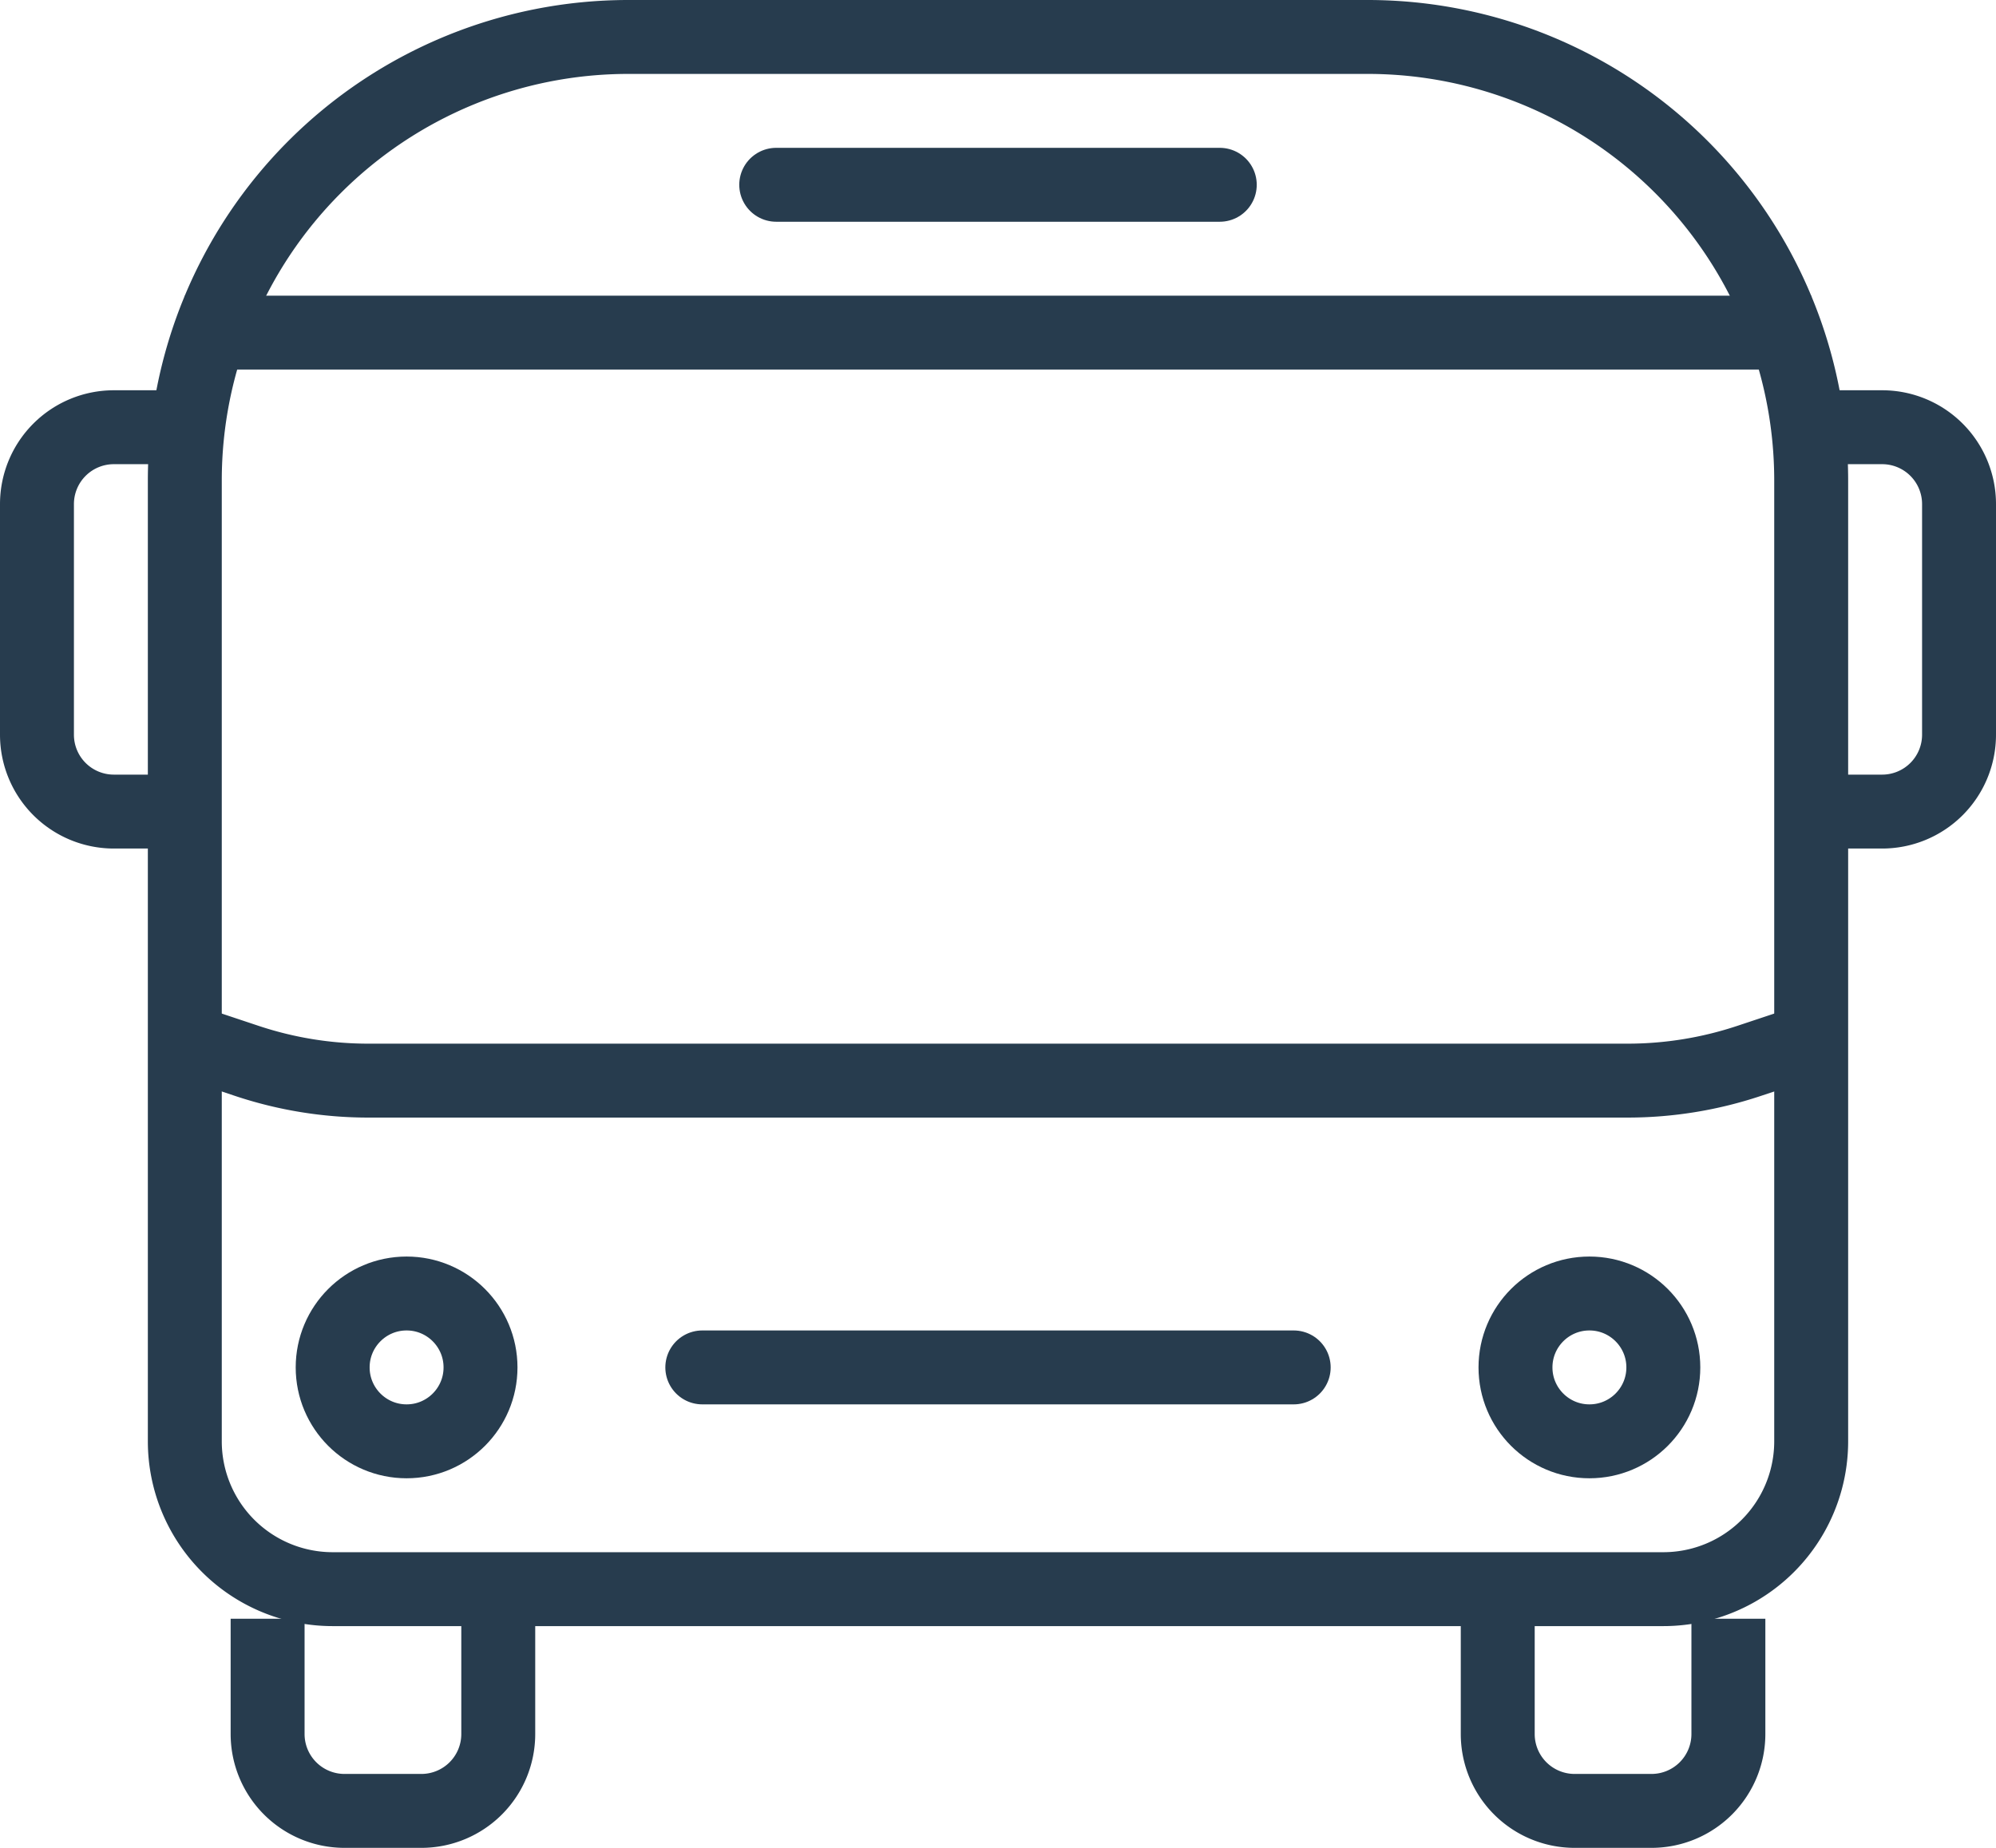
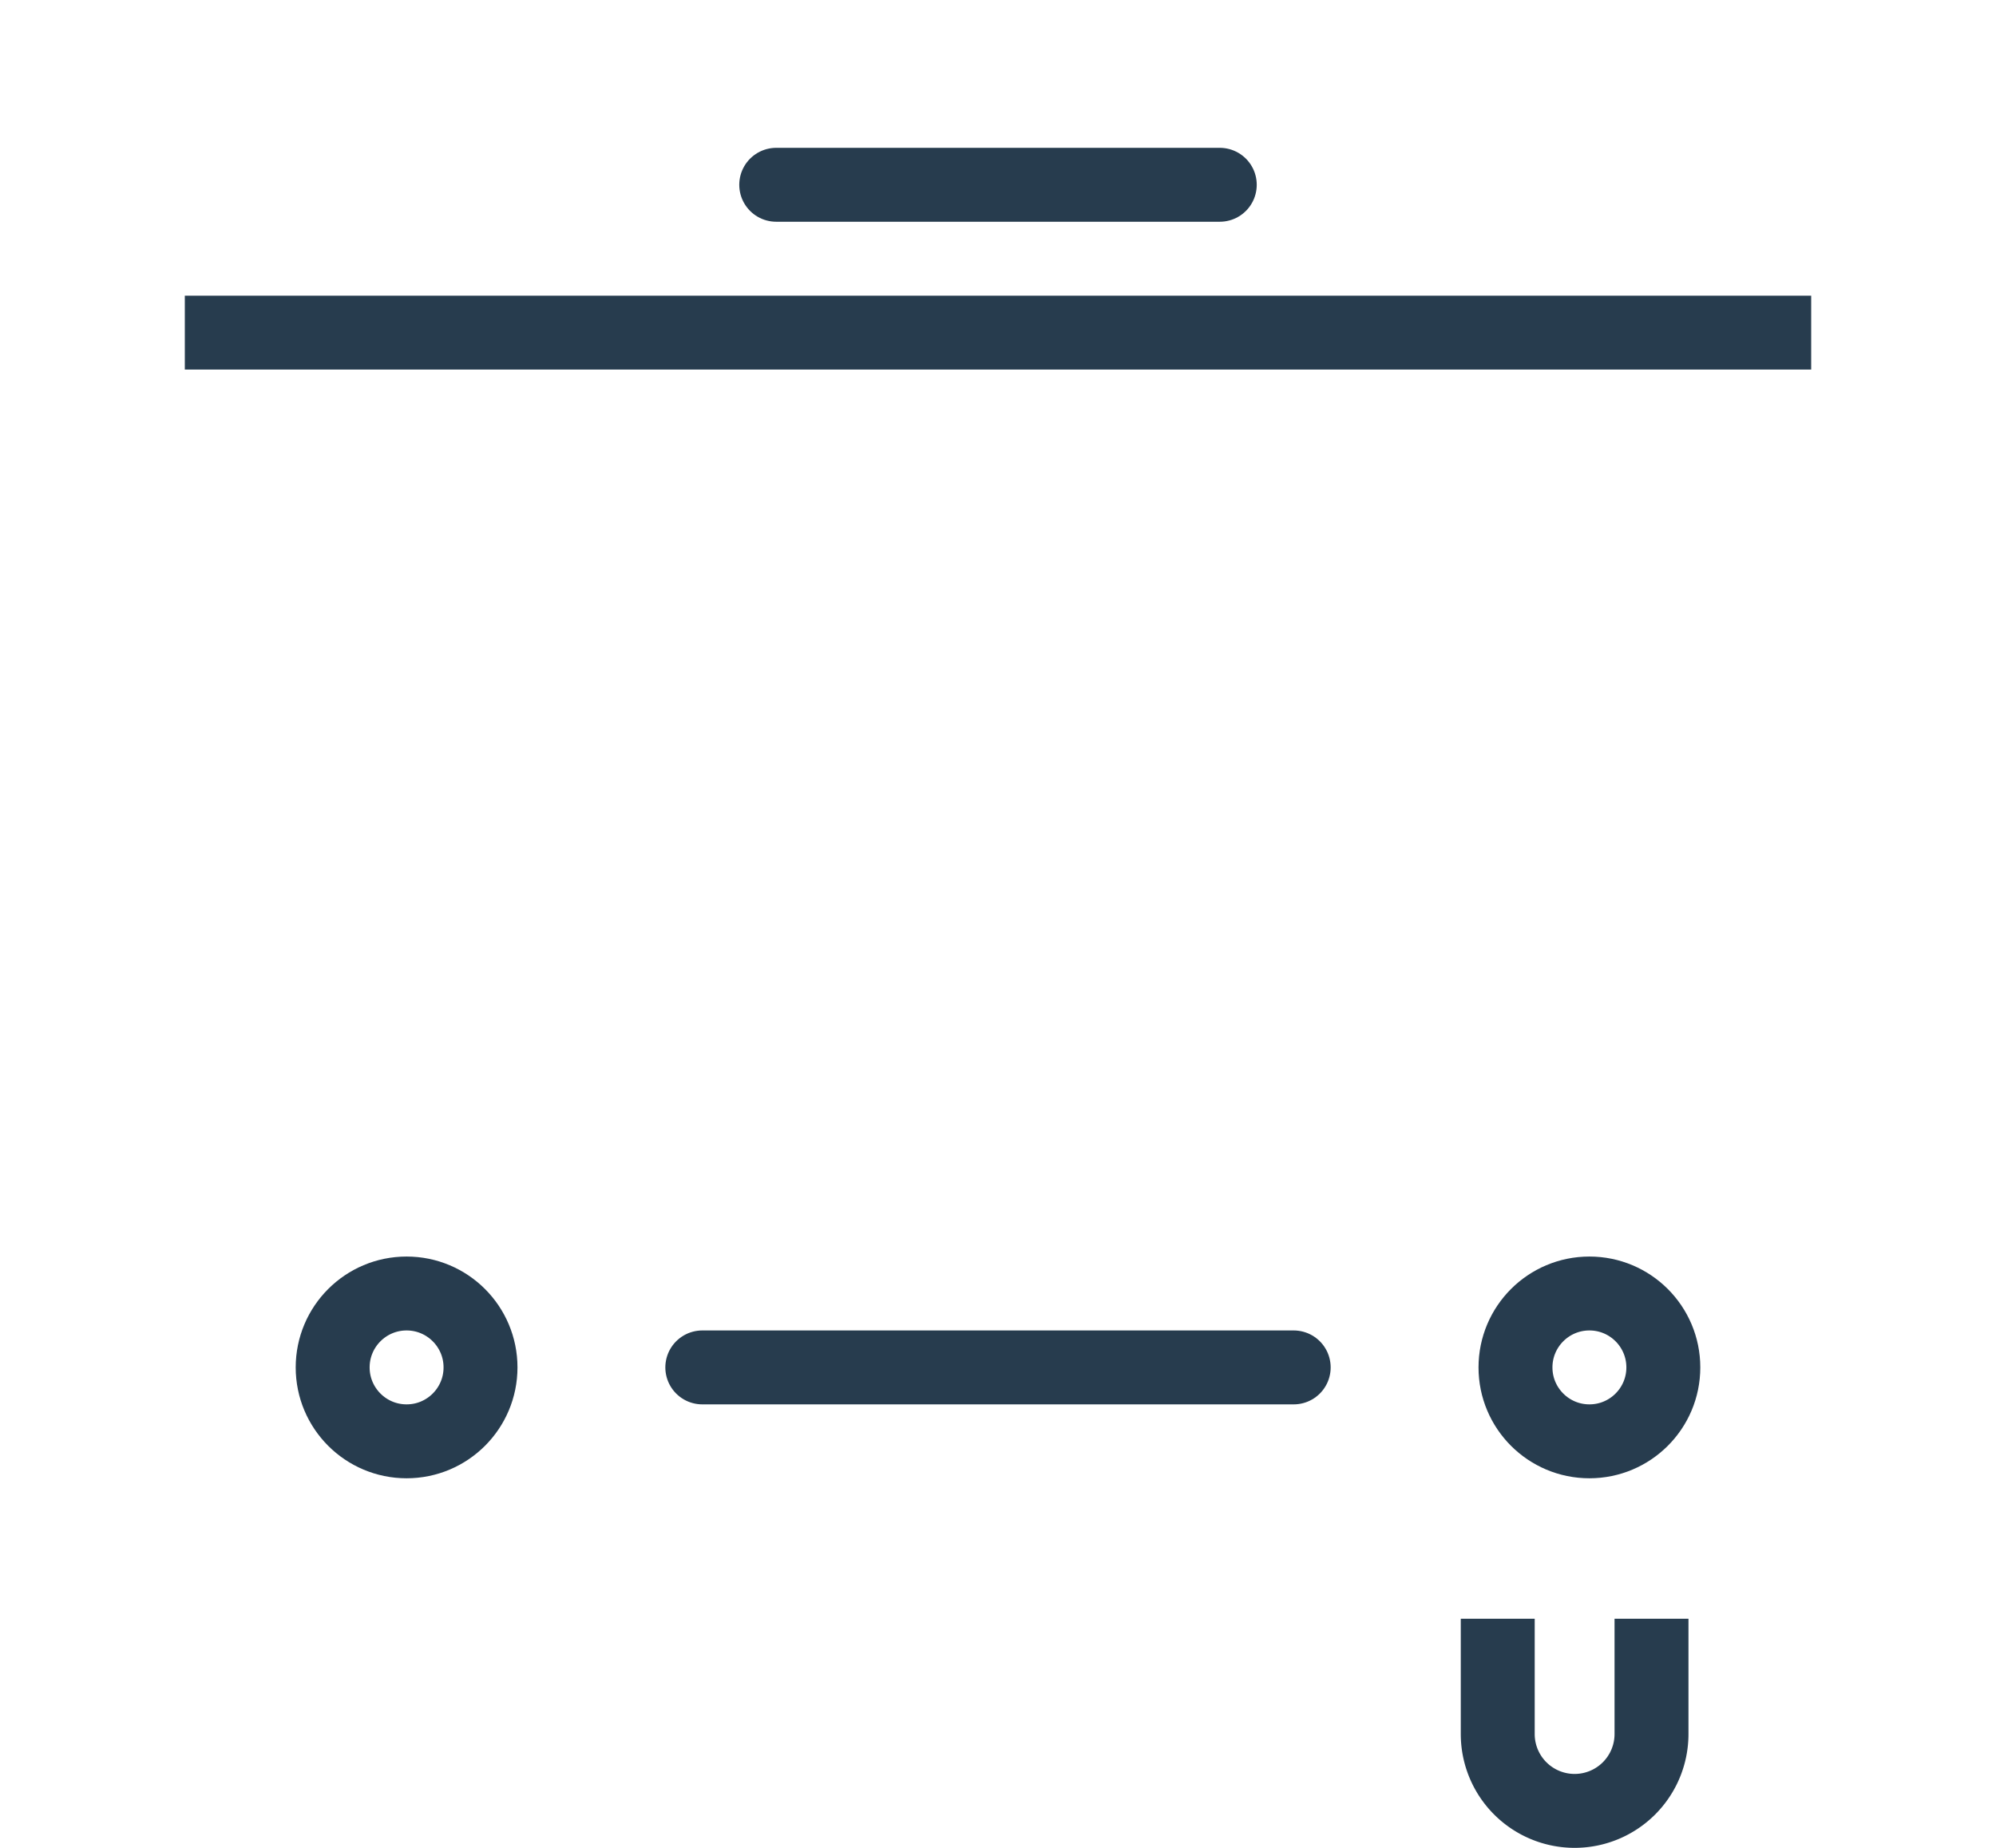
<svg xmlns="http://www.w3.org/2000/svg" width="27" height="25" viewBox="0 0 27 25">
  <g id="bus" transform="translate(-119.5 -168.42)">
    <line id="Line_193" data-name="Line 193" x2="6" transform="translate(130 170.92)" fill="none" stroke="#273c4e" stroke-linecap="round" stroke-linejoin="round" stroke-width="1" />
    <line id="Line_194" data-name="Line 194" x2="22" transform="translate(122 172.92)" fill="none" stroke="#273c4e" stroke-linejoin="round" stroke-width="1" />
    <line id="Line_195" data-name="Line 195" x2="8" transform="translate(129 186.92)" fill="none" stroke="#273c4e" stroke-linecap="round" stroke-linejoin="round" stroke-width="1" />
-     <path id="Path_12944" data-name="Path 12944" d="M158,210v1.56a1.04,1.04,0,0,0,1.04,1.04h1.04a1.04,1.04,0,0,0,1.04-1.04V210" transform="translate(-18.24 -19.68)" fill="none" stroke="#273c4e" stroke-linejoin="round" stroke-width="1" />
-     <path id="Path_12945" data-name="Path 12945" d="M126,210v1.56a1.04,1.04,0,0,0,1.04,1.04h1.04a1.04,1.04,0,0,0,1.04-1.04V210" transform="translate(-2.88 -19.68)" fill="none" stroke="#273c4e" stroke-linejoin="round" stroke-width="1" />
+     <path id="Path_12944" data-name="Path 12944" d="M158,210v1.56a1.04,1.04,0,0,0,1.04,1.04a1.04,1.04,0,0,0,1.04-1.04V210" transform="translate(-18.24 -19.68)" fill="none" stroke="#273c4e" stroke-linejoin="round" stroke-width="1" />
    <circle id="Ellipse_34" data-name="Ellipse 34" cx="1" cy="1" r="1" transform="translate(124 185.92)" fill="none" stroke="#273c4e" stroke-linejoin="round" stroke-width="1" />
    <circle id="Ellipse_35" data-name="Ellipse 35" cx="1" cy="1" r="1" transform="translate(140 185.92)" fill="none" stroke="#273c4e" stroke-linejoin="round" stroke-width="1" />
-     <path id="Rectangle_263" data-name="Rectangle 263" d="M6,0H16a6,6,0,0,1,6,6V19a2,2,0,0,1-2,2H2a2,2,0,0,1-2-2V6A6,6,0,0,1,6,0Z" transform="translate(122 168.92)" fill="none" stroke="#273c4e" stroke-linejoin="round" stroke-width="1" />
-     <path id="Path_12946" data-name="Path 12946" d="M122.08,184.2h-1.04a1.04,1.04,0,0,1-1.04-1.04v-3.12a1.04,1.04,0,0,1,1.04-1.04h1.04" transform="translate(0 -4.8)" fill="none" stroke="#273c4e" stroke-linejoin="round" stroke-width="1" />
-     <path id="Path_12947" data-name="Path 12947" d="M166,179h1.04a1.04,1.04,0,0,1,1.04,1.04v3.12a1.04,1.04,0,0,1-1.04,1.04H166" transform="translate(-22.08 -4.8)" fill="none" stroke="#273c4e" stroke-linejoin="round" stroke-width="1" />
-     <path id="Path_12948" data-name="Path 12948" d="M124,195l.759.253a5.2,5.2,0,0,0,1.645.267h17.032a5.2,5.2,0,0,0,1.644-.267l.76-.253" transform="translate(-1.92 -12.48)" fill="none" stroke="#273c4e" stroke-linecap="round" stroke-linejoin="round" stroke-width="1" />
  </g>
</svg>